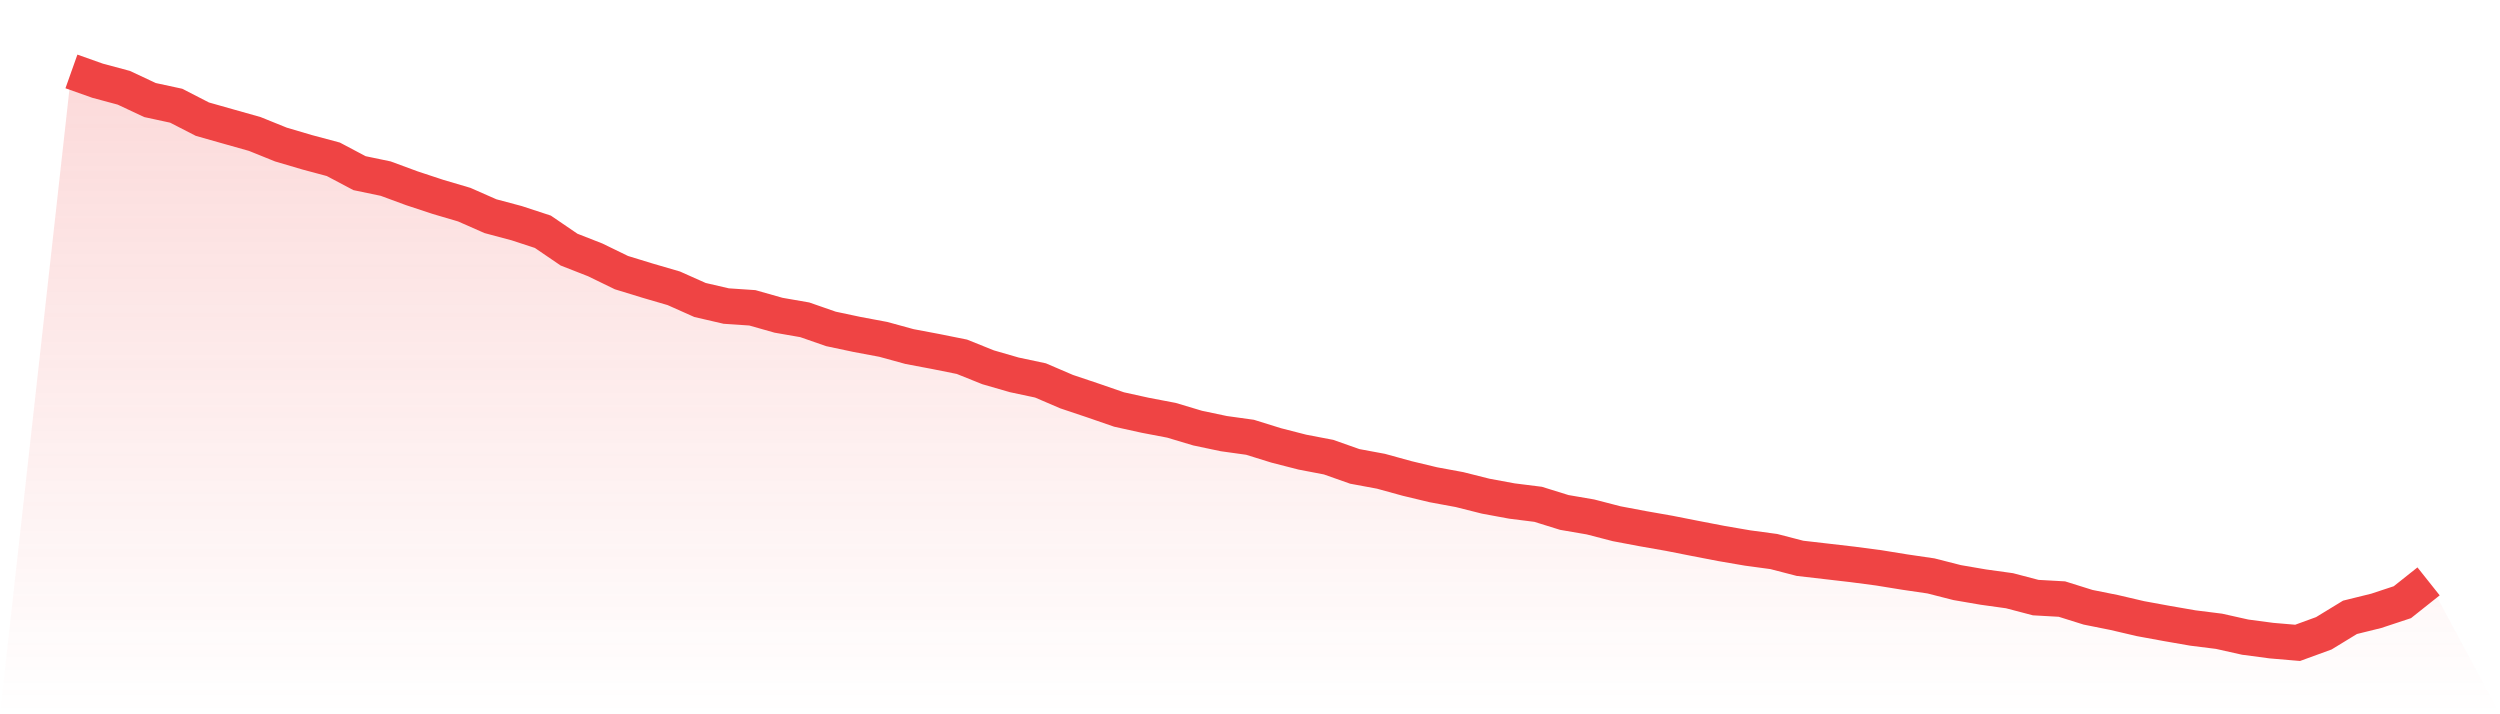
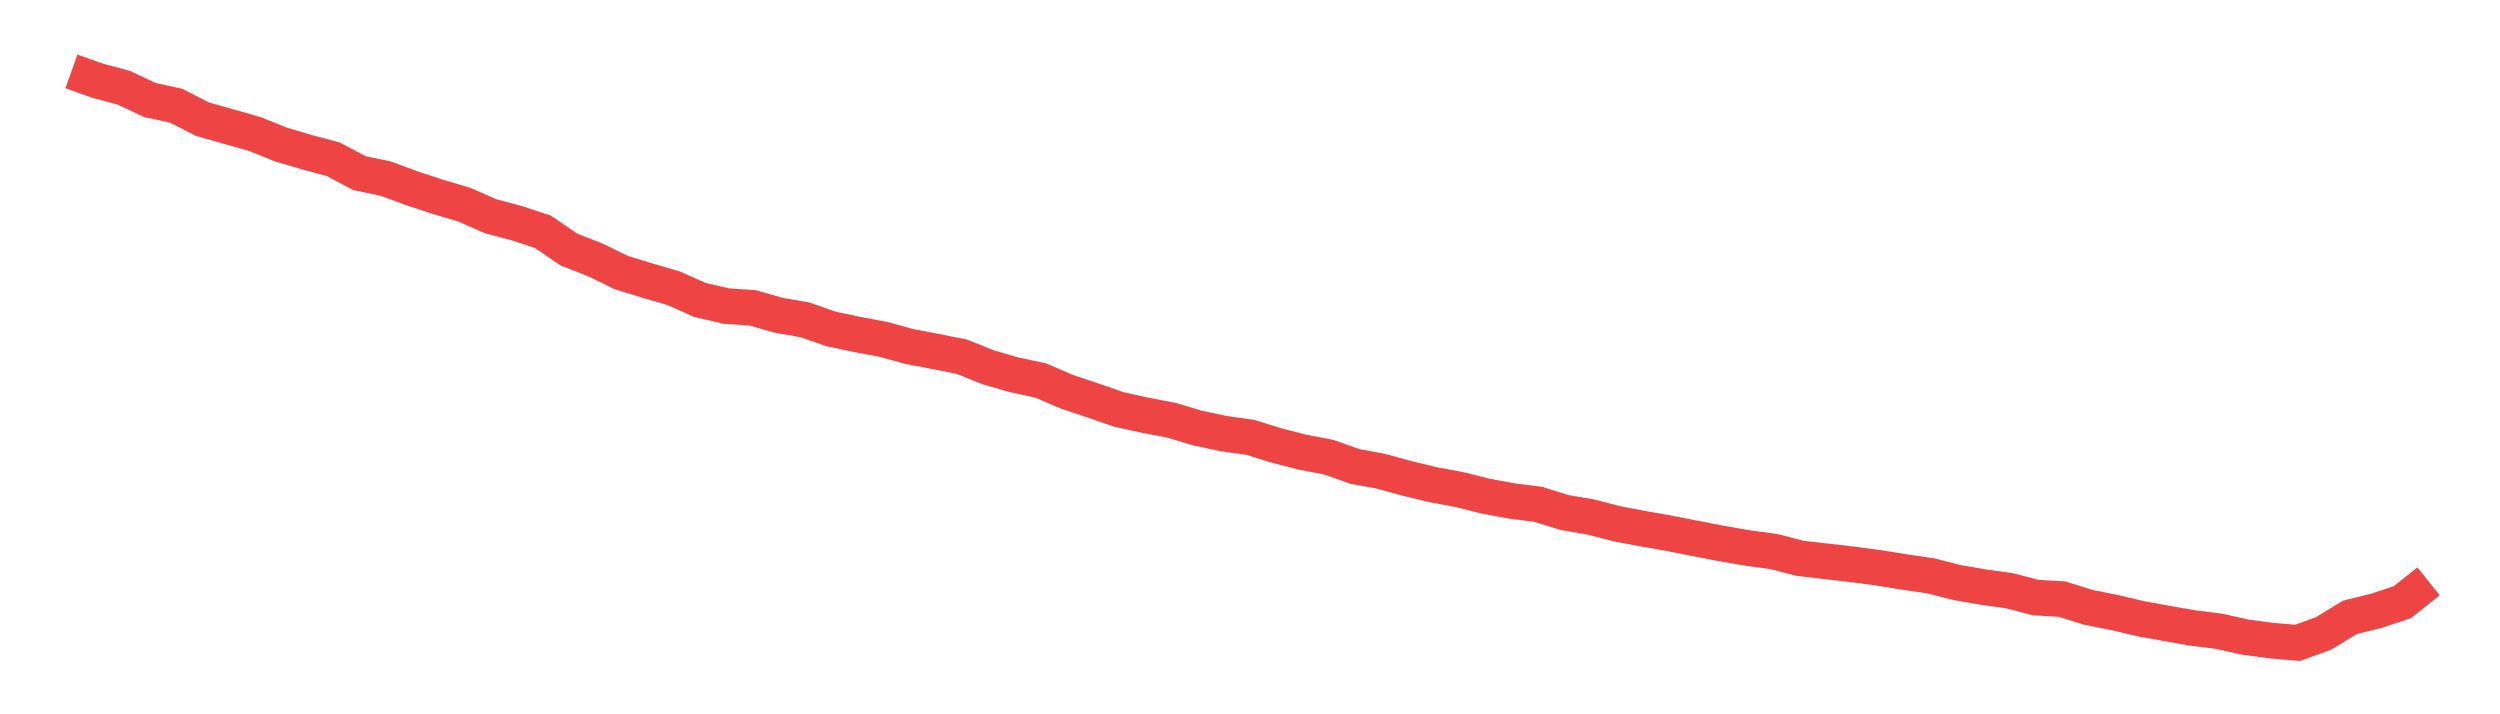
<svg xmlns="http://www.w3.org/2000/svg" viewBox="0 0 140 40">
  <defs>
    <linearGradient id="gradient" x1="0" x2="0" y1="0" y2="1">
      <stop offset="0%" stop-color="#ef4444" stop-opacity="0.2" />
      <stop offset="100%" stop-color="#ef4444" stop-opacity="0" />
    </linearGradient>
  </defs>
-   <path d="M4,4 L4,4 L5.467,4.521 L6.933,4.915 L8.4,5.603 L9.867,5.92 L11.333,6.673 L12.8,7.089 L14.267,7.503 L15.733,8.095 L17.2,8.528 L18.667,8.921 L20.133,9.697 L21.6,10.003 L23.067,10.544 L24.533,11.028 L26,11.461 L27.467,12.107 L28.933,12.498 L30.4,12.979 L31.867,13.979 L33.333,14.553 L34.8,15.267 L36.267,15.717 L37.733,16.145 L39.2,16.799 L40.667,17.139 L42.133,17.238 L43.6,17.654 L45.067,17.909 L46.533,18.419 L48,18.73 L49.467,19.005 L50.933,19.407 L52.4,19.684 L53.867,19.979 L55.333,20.568 L56.8,20.992 L58.267,21.304 L59.733,21.933 L61.2,22.425 L62.667,22.932 L64.133,23.255 L65.6,23.535 L67.067,23.974 L68.533,24.283 L70,24.487 L71.467,24.943 L72.933,25.319 L74.4,25.6 L75.867,26.118 L77.333,26.39 L78.8,26.794 L80.267,27.146 L81.733,27.417 L83.2,27.786 L84.667,28.057 L86.133,28.241 L87.6,28.697 L89.067,28.949 L90.533,29.329 L92,29.606 L93.467,29.864 L94.933,30.153 L96.4,30.436 L97.867,30.688 L99.333,30.886 L100.8,31.266 L102.267,31.435 L103.733,31.605 L105.2,31.798 L106.667,32.036 L108.133,32.251 L109.6,32.625 L111.067,32.877 L112.533,33.081 L114,33.466 L115.467,33.548 L116.933,34.007 L118.4,34.301 L119.867,34.644 L121.333,34.913 L122.8,35.168 L124.267,35.352 L125.733,35.68 L127.2,35.875 L128.667,36 L130.133,35.465 L131.6,34.57 L133.067,34.208 L134.533,33.723 L136,32.557 L140,40 L0,40 z" fill="url(#gradient)" />
  <path d="M4,4 L4,4 L5.467,4.521 L6.933,4.915 L8.4,5.603 L9.867,5.92 L11.333,6.673 L12.8,7.089 L14.267,7.503 L15.733,8.095 L17.2,8.528 L18.667,8.921 L20.133,9.697 L21.6,10.003 L23.067,10.544 L24.533,11.028 L26,11.461 L27.467,12.107 L28.933,12.498 L30.4,12.979 L31.867,13.979 L33.333,14.553 L34.8,15.267 L36.267,15.717 L37.733,16.145 L39.2,16.799 L40.667,17.139 L42.133,17.238 L43.6,17.654 L45.067,17.909 L46.533,18.419 L48,18.73 L49.467,19.005 L50.933,19.407 L52.4,19.684 L53.867,19.979 L55.333,20.568 L56.8,20.992 L58.267,21.304 L59.733,21.933 L61.2,22.425 L62.667,22.932 L64.133,23.255 L65.6,23.535 L67.067,23.974 L68.533,24.283 L70,24.487 L71.467,24.943 L72.933,25.319 L74.4,25.6 L75.867,26.118 L77.333,26.39 L78.8,26.794 L80.267,27.146 L81.733,27.417 L83.2,27.786 L84.667,28.057 L86.133,28.241 L87.6,28.697 L89.067,28.949 L90.533,29.329 L92,29.606 L93.467,29.864 L94.933,30.153 L96.4,30.436 L97.867,30.688 L99.333,30.886 L100.8,31.266 L102.267,31.435 L103.733,31.605 L105.2,31.798 L106.667,32.036 L108.133,32.251 L109.6,32.625 L111.067,32.877 L112.533,33.081 L114,33.466 L115.467,33.548 L116.933,34.007 L118.4,34.301 L119.867,34.644 L121.333,34.913 L122.8,35.168 L124.267,35.352 L125.733,35.68 L127.2,35.875 L128.667,36 L130.133,35.465 L131.6,34.57 L133.067,34.208 L134.533,33.723 L136,32.557" fill="none" stroke="#ef4444" stroke-width="2" />
</svg>